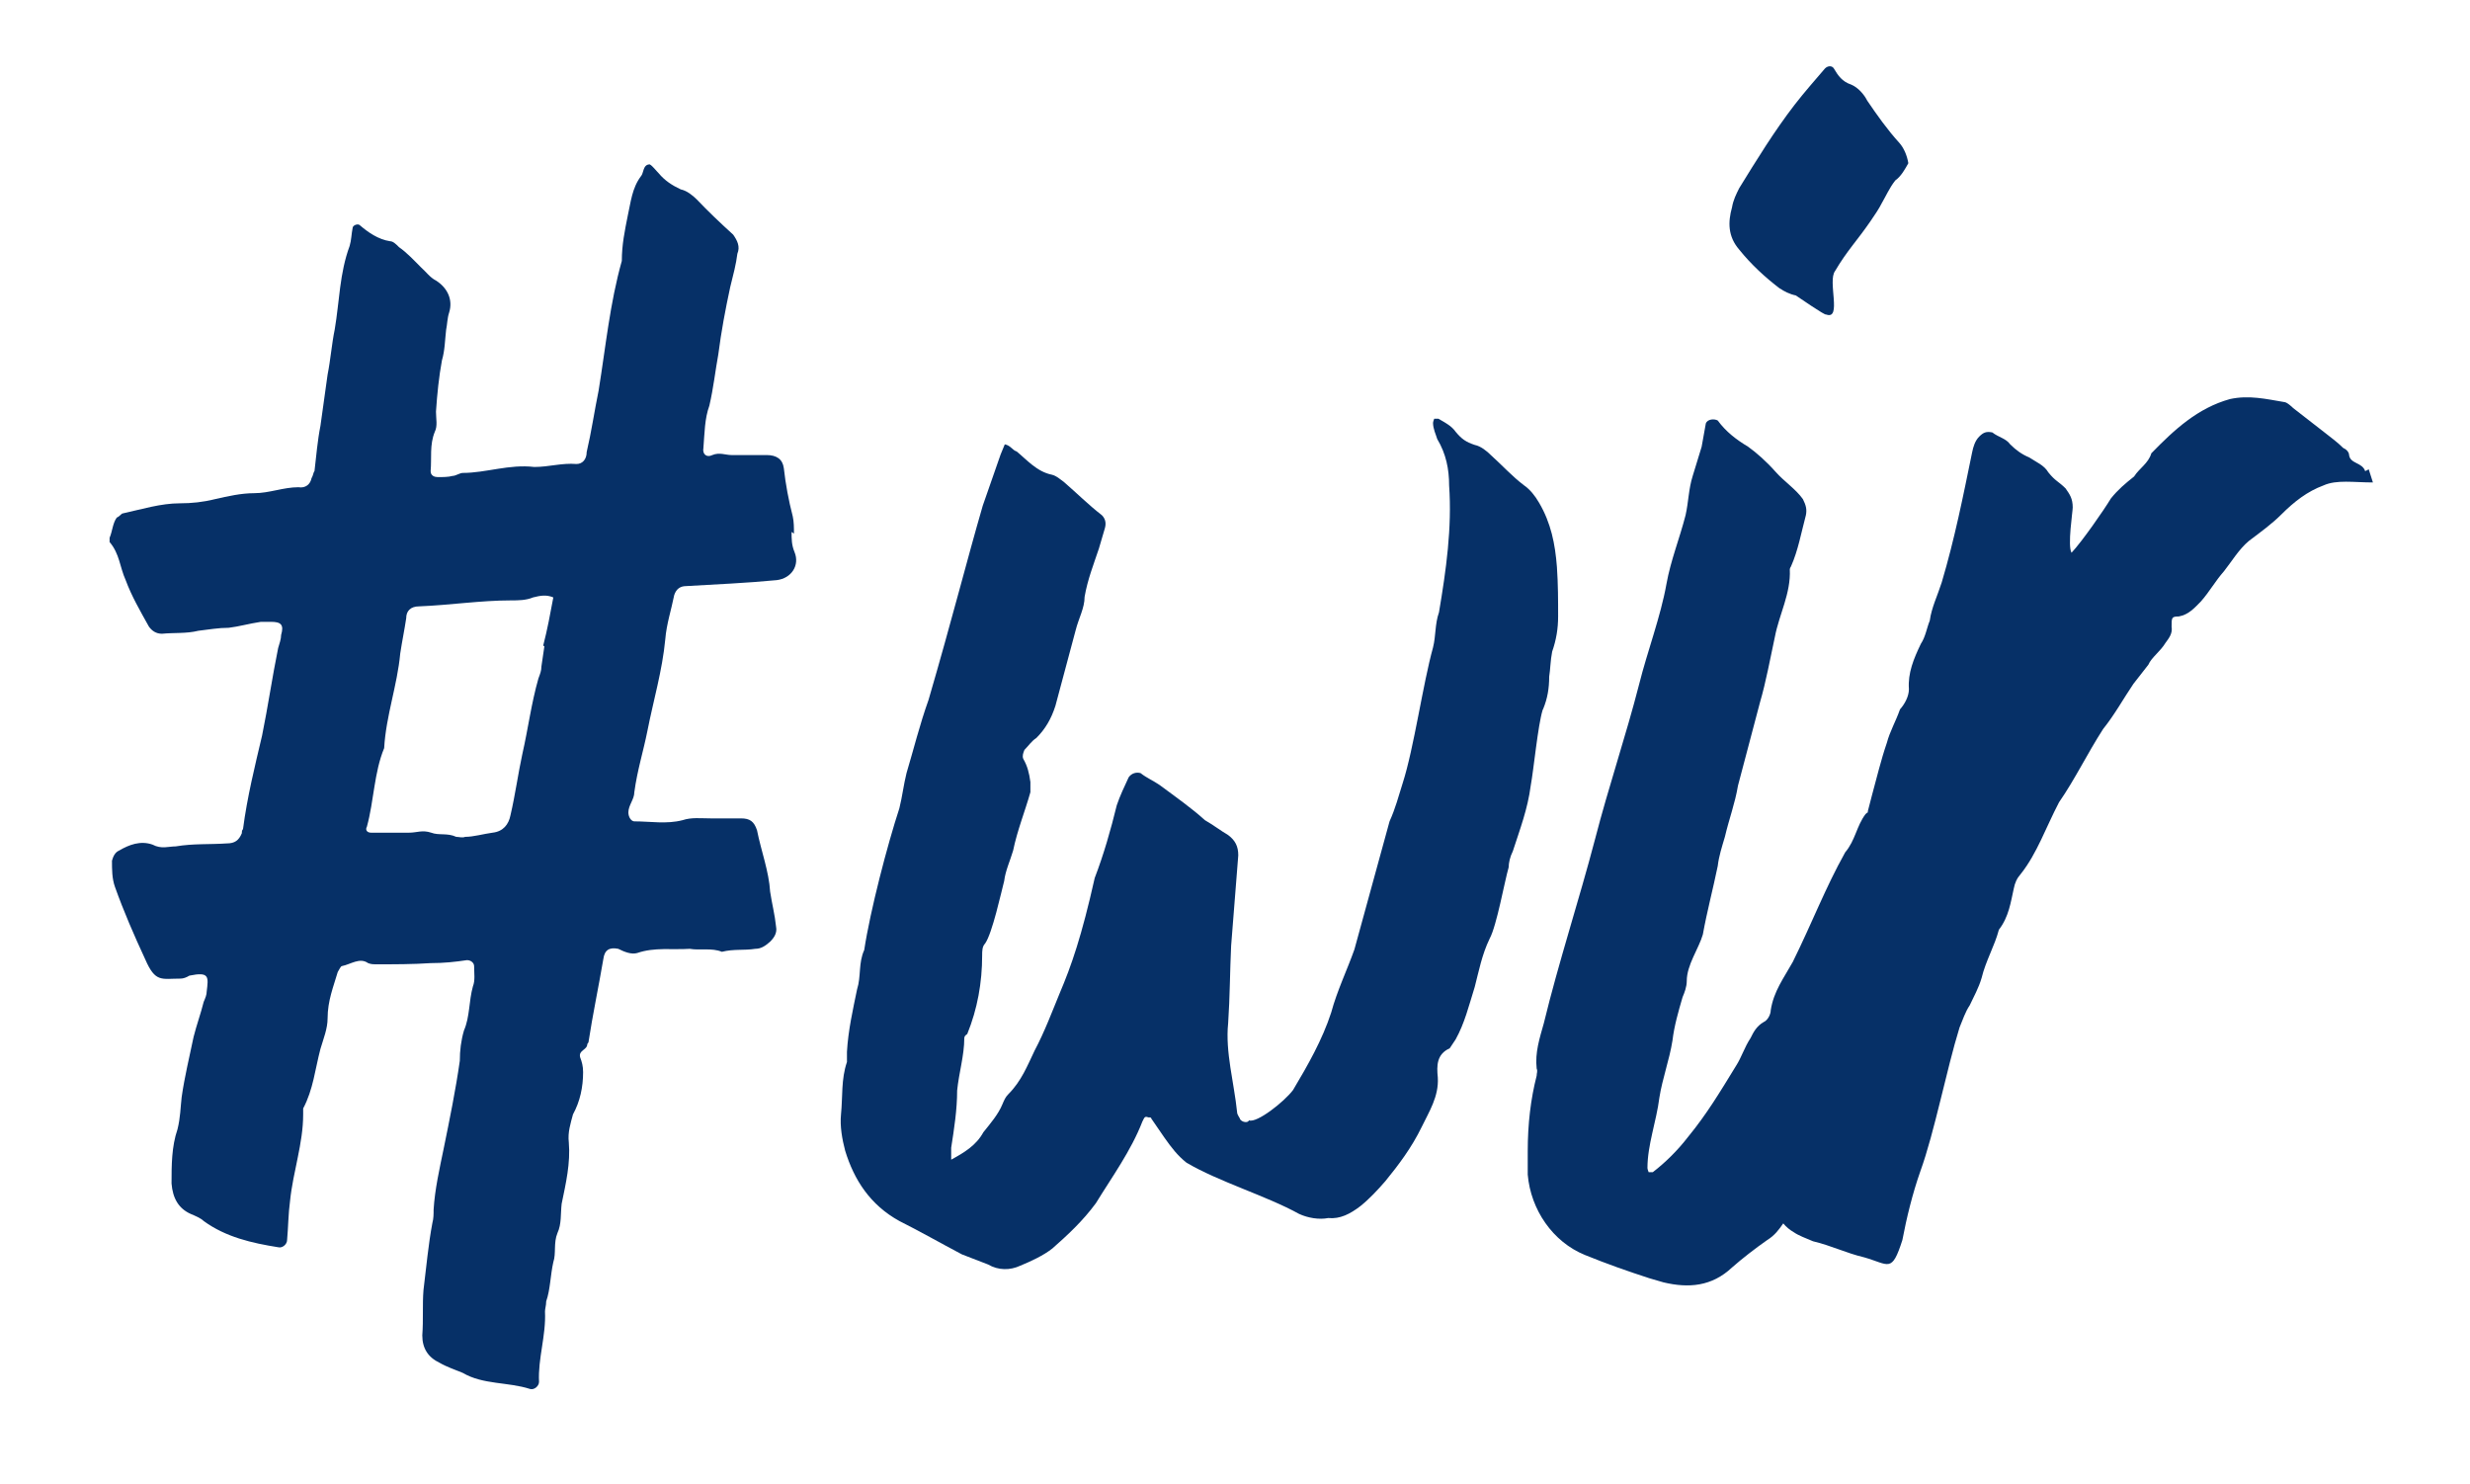
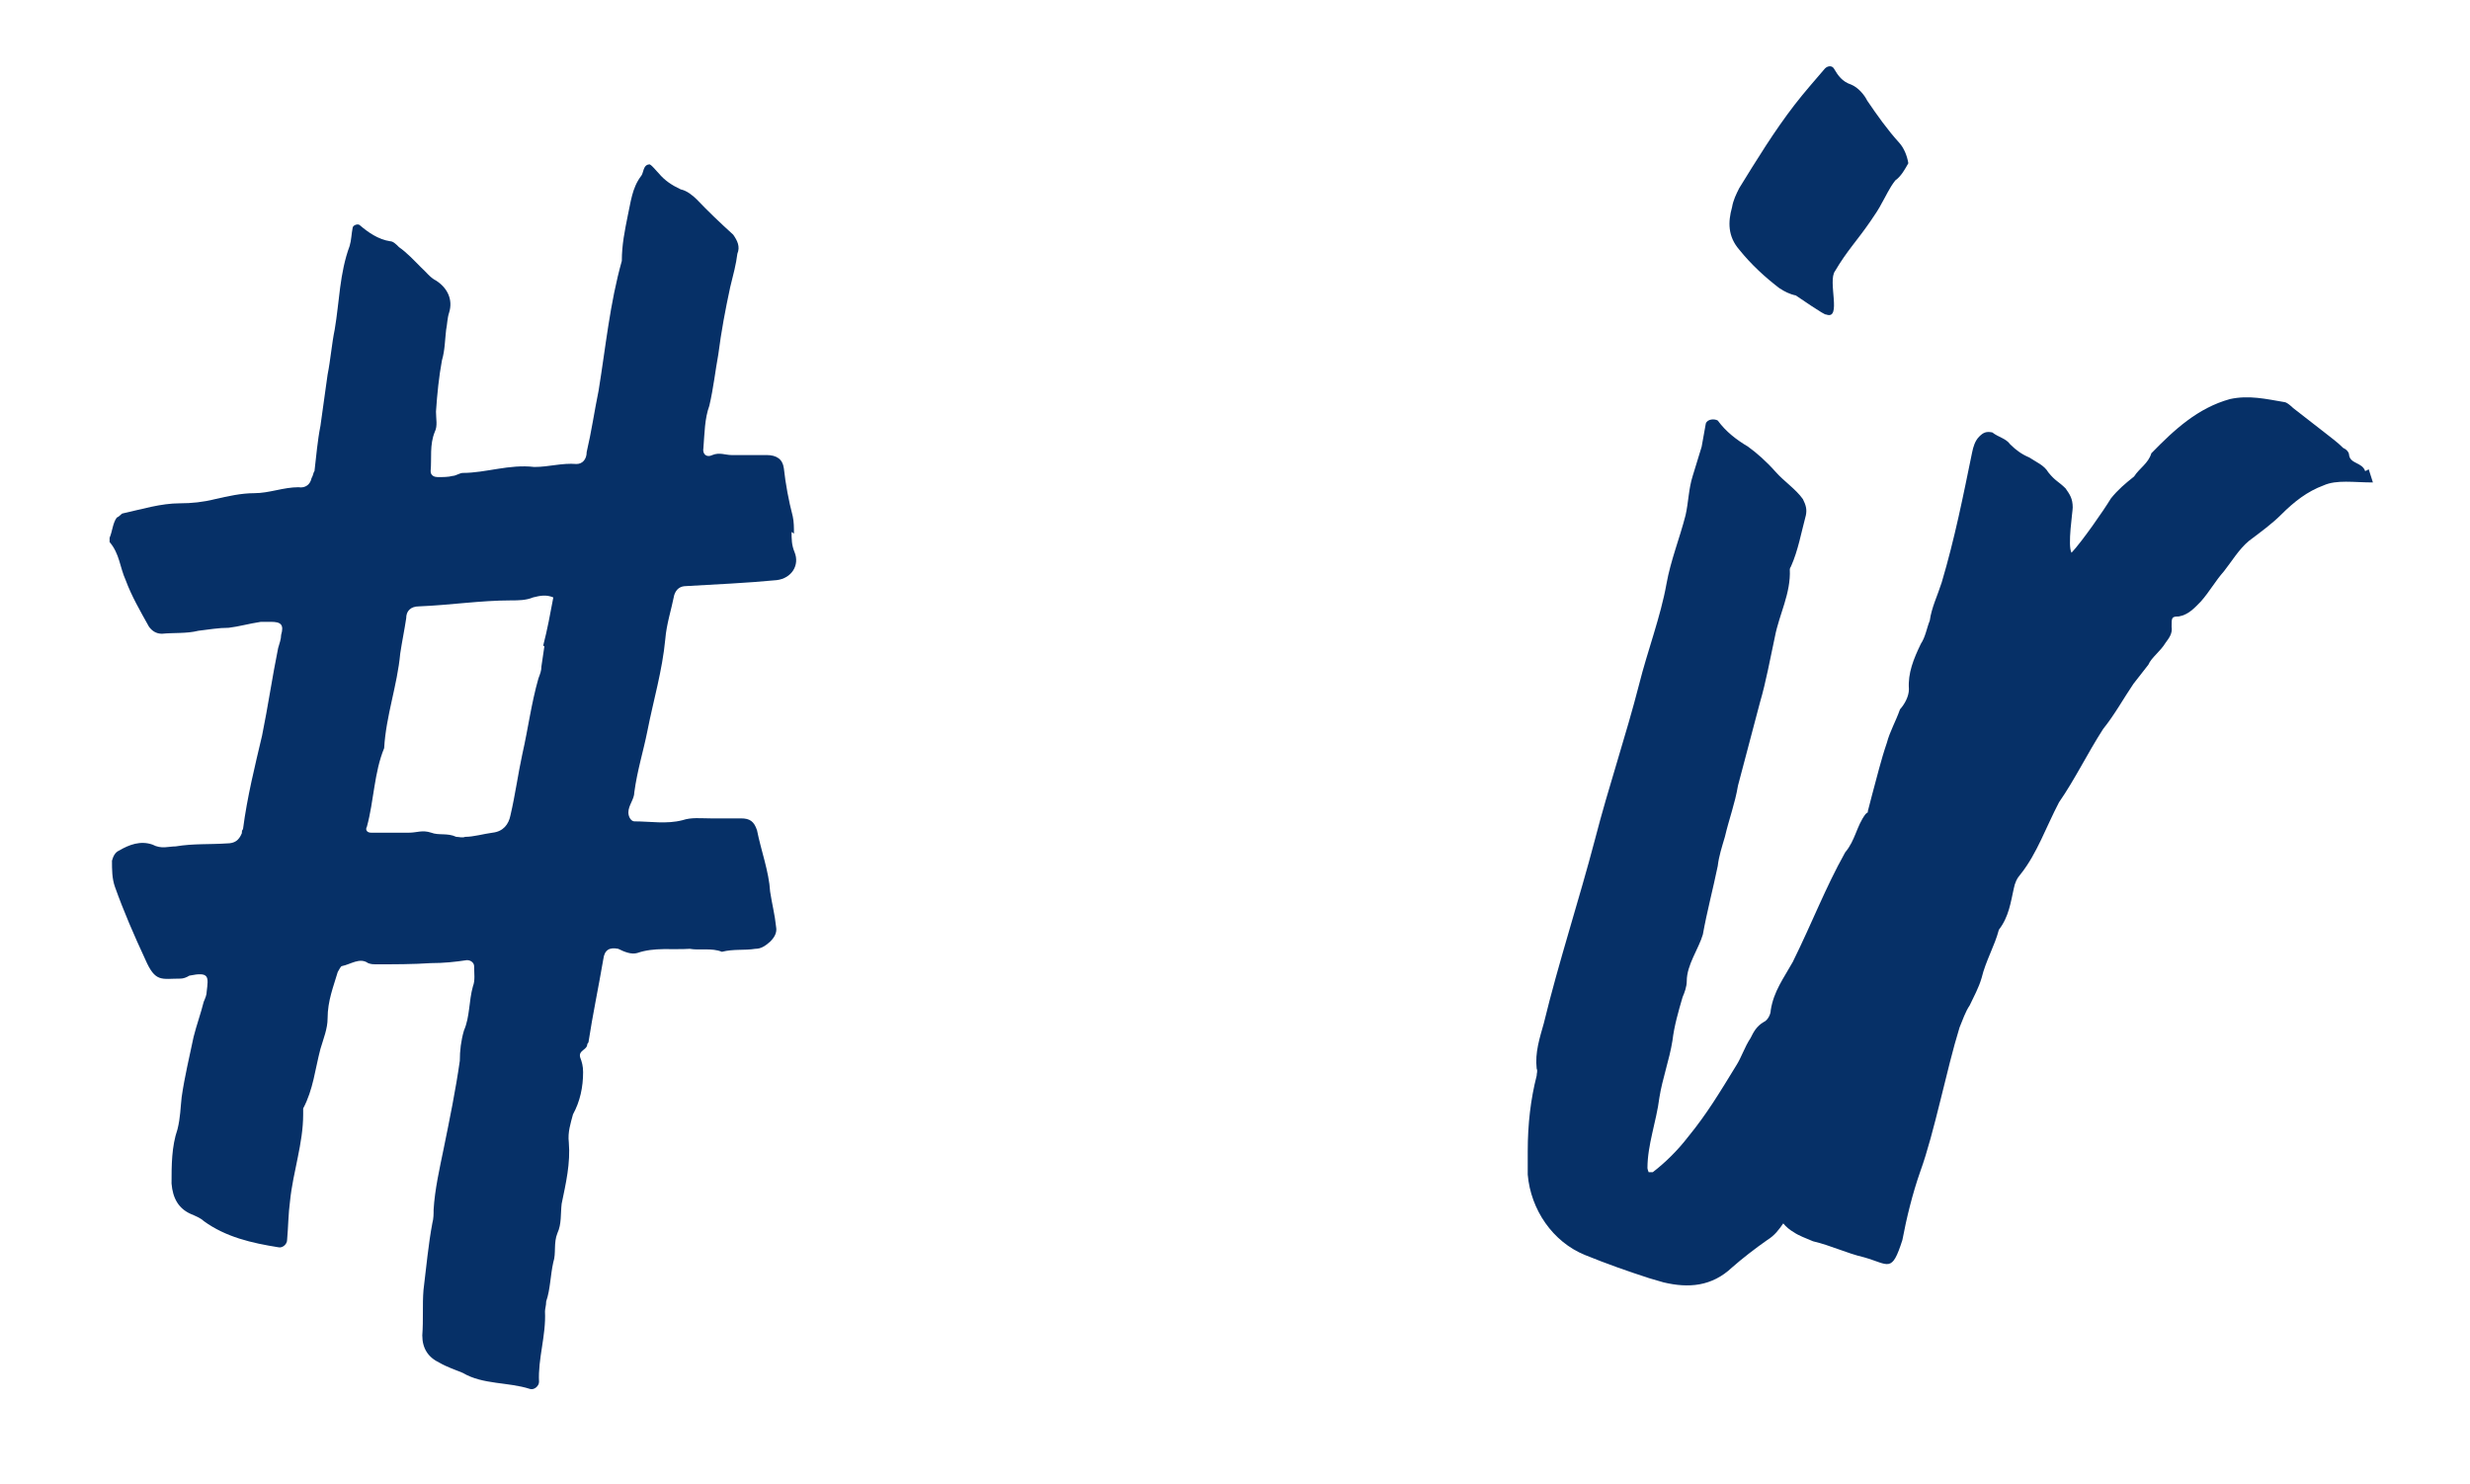
<svg xmlns="http://www.w3.org/2000/svg" id="Isolationsmodus" viewBox="0 0 41.47 24.91">
  <defs>
    <style>
      .cls-1 {
        fill: #063067;
      }
    </style>
  </defs>
  <path class="cls-1" d="M13.33,8.96c0-.1,0-.2-.02-.29-.07-.27-.12-.54-.15-.81-.02-.15-.12-.22-.29-.22h-.59c-.1,0-.2-.05-.32,0-.1.05-.17-.02-.15-.12.02-.25.02-.49.1-.71.07-.3.1-.59.15-.86.05-.39.12-.76.2-1.13.05-.2.1-.39.12-.56.05-.12,0-.22-.07-.32-.22-.2-.42-.39-.61-.59-.07-.07-.17-.15-.27-.17-.15-.07-.27-.15-.37-.27-.05-.05-.1-.12-.15-.15-.12,0-.1.15-.15.2-.15.2-.17.44-.22.66-.05.25-.1.49-.1.76-.2.71-.27,1.44-.39,2.18-.07.34-.12.69-.2,1.03,0,.12-.07.2-.17.2-.25-.02-.46.05-.71.05-.42-.05-.81.1-1.2.1-.05,0-.12.05-.17.05-.07.02-.17.02-.25.02-.05,0-.12-.02-.12-.1.02-.22-.02-.44.07-.66.05-.1.02-.22.02-.34.02-.3.05-.59.1-.86.05-.17.05-.34.07-.51.02-.1.02-.2.05-.29.07-.22-.03-.42-.22-.54-.1-.05-.17-.15-.25-.22-.12-.12-.24-.25-.37-.34-.05-.05-.1-.1-.15-.1-.2-.03-.37-.15-.51-.27-.03-.03-.12,0-.12.05-.02.1-.02.2-.05.3-.17.46-.17.93-.25,1.4-.05.24-.07.51-.12.76l-.12.86c-.05.25-.07.51-.1.76-.02.02-.02.07-.05.12-.02.1-.1.17-.22.15-.25,0-.49.1-.74.1-.22,0-.44.05-.66.1-.2.05-.39.07-.59.07-.32,0-.64.1-.96.17-.02,0-.05.05-.1.07-.07.1-.07.22-.12.34v.07c.17.2.17.42.27.64.1.27.24.51.39.78.05.07.12.12.22.12.2-.02.41,0,.61-.05.17-.02.34-.05.51-.05.17-.02.34-.07.54-.1h.17c.17,0,.22.05.17.22,0,.07-.03.15-.05.22-.1.49-.17.98-.27,1.47-.12.51-.25,1.03-.32,1.57-.02.02-.02.05-.02.07-.05.12-.12.17-.25.17-.29.02-.56,0-.86.05-.12,0-.24.05-.39-.03-.2-.07-.39,0-.56.1-.07.03-.1.1-.12.17,0,.15,0,.3.05.44.15.42.32.81.51,1.22.17.39.27.32.59.32.05,0,.1-.02.15-.05.34-.07.32.02.29.27,0,.05-.02.1-.05.17-.05.2-.12.39-.17.59-.07.34-.15.66-.2,1.01-.02.17-.02.34-.07.54-.1.29-.1.61-.1.91.02.25.12.42.32.51.07.03.17.07.22.12.37.27.81.37,1.25.44.07.02.15-.05.15-.12.02-.22.02-.44.05-.66.05-.49.22-.96.22-1.45v-.1c.17-.32.2-.66.29-1,.05-.17.12-.34.12-.51,0-.3.1-.54.17-.78.02-.03.05-.1.07-.1.15-.03.3-.15.44-.05.05.02.1.02.12.02.32,0,.64,0,.93-.02.22,0,.41-.02.61-.05.07,0,.12.05.12.1,0,.12.02.24-.02.34-.07.25-.05.51-.15.74-.05.17-.07.34-.07.51-.07.49-.17.98-.27,1.47-.07.34-.15.69-.17,1.03,0,.07,0,.15-.02.22-.07.37-.1.73-.15,1.13-.02.25,0,.49-.02.76,0,.22.1.37.29.46.12.07.27.12.39.17.34.2.76.15,1.13.27.07.02.15-.05.15-.12-.02-.39.12-.78.1-1.18,0-.05.02-.1.02-.17.07-.2.07-.44.12-.66.05-.15,0-.32.07-.49.07-.15.05-.32.07-.49.07-.34.15-.68.12-1.03-.02-.17.03-.32.07-.47.12-.22.17-.46.17-.71,0-.1-.02-.17-.05-.25-.03-.12.12-.12.12-.22l.02-.03c.07-.46.17-.93.25-1.4.02-.15.1-.2.25-.17.1.05.22.1.32.07.29-.1.59-.05.88-.07.17.03.37-.02.54.05.2-.05.37-.02.56-.05.1,0,.17-.05.25-.12.07-.07.12-.15.1-.25-.02-.2-.07-.39-.1-.59-.02-.34-.15-.68-.22-1.03-.05-.15-.12-.2-.27-.2h-.51c-.17,0-.32-.02-.47.03-.27.07-.54.02-.81.02-.05,0-.1-.07-.1-.15,0-.12.1-.22.1-.34.05-.37.15-.68.22-1.03.1-.51.25-1.01.3-1.54.02-.25.1-.49.15-.74q.05-.15.2-.15c.51-.03,1-.05,1.52-.1.25-.03.39-.25.3-.47-.05-.12-.05-.22-.05-.34ZM9.14,10.85l-.05.34c0,.07-.02.12-.05.2-.12.42-.17.83-.27,1.27-.07.32-.12.69-.2,1.03-.03.15-.12.27-.3.29-.15.02-.32.07-.46.07-.05.02-.1,0-.15,0-.15-.07-.29-.02-.42-.07-.15-.05-.24,0-.37,0h-.64c-.07,0-.1-.05-.07-.1.12-.44.12-.91.29-1.32.03-.54.22-1.05.27-1.59.03-.2.07-.39.1-.59,0-.12.07-.2.22-.2.51-.02,1.03-.1,1.54-.1.12,0,.25,0,.37-.05.12-.03.22-.05.34,0-.05.27-.1.54-.17.81Z" />
-   <path class="cls-1" d="M25.91,11.9c.07-.17.1-.34.1-.54.02-.12.02-.27.05-.42.07-.2.1-.39.1-.59,0-.27,0-.54-.02-.83-.03-.39-.1-.74-.3-1.08-.07-.12-.15-.22-.25-.29-.2-.15-.37-.34-.56-.51-.07-.07-.17-.15-.27-.17-.15-.05-.22-.1-.32-.22-.07-.1-.17-.15-.29-.22h-.07s-.02.05-.02.07c0,.1.05.2.07.27.15.25.2.51.2.78.05.71-.05,1.42-.17,2.13-.07.2-.05.39-.1.59-.17.61-.32,1.69-.51,2.28-.07.22-.12.42-.22.64l-.59,2.15c-.12.34-.29.69-.39,1.06-.15.46-.39.88-.64,1.3-.15.2-.61.56-.74.51-.02.05-.12.03-.15-.02,0-.02-.05-.07-.05-.12-.05-.49-.2-1.01-.15-1.49.03-.44.03-.88.05-1.3l.12-1.52c0-.15-.05-.25-.17-.34-.12-.07-.25-.17-.39-.25-.22-.2-.49-.39-.76-.59-.1-.07-.22-.12-.32-.2-.07-.02-.15,0-.2.07-.07.15-.15.32-.2.47-.1.41-.22.83-.37,1.22-.22.98-.39,1.47-.59,1.94-.12.29-.25.64-.42.96-.12.25-.22.51-.44.73-.05.05-.07.1-.1.17-.07.17-.2.32-.32.47-.12.22-.32.34-.54.46v-.2c.05-.32.1-.64.1-.96.03-.3.12-.59.12-.88,0-.03.02-.05.05-.07.17-.42.25-.86.25-1.32,0-.07,0-.15.05-.2.12-.17.27-.86.32-1.05.02-.17.1-.34.15-.51.07-.34.2-.66.29-.98v-.17c-.02-.15-.05-.27-.12-.39-.02-.05,0-.1.02-.15.07-.07.12-.15.2-.2.15-.15.25-.32.32-.54l.34-1.27c.05-.2.15-.37.15-.56.05-.29.15-.54.24-.81l.1-.34c.02-.07.02-.15-.05-.22-.22-.17-.42-.37-.64-.56-.07-.05-.12-.1-.2-.12-.25-.05-.42-.25-.59-.39-.07-.02-.1-.1-.2-.12l-.07.17-.3.86c-.27.93-.51,1.89-.91,3.26-.15.42-.25.83-.37,1.23-.05.2-.07.39-.12.59-.2.61-.49,1.72-.59,2.38-.1.22-.05.44-.12.66-.07.34-.15.69-.17,1.05v.17c-.1.29-.07.59-.1.88-.02.2.02.42.07.61.15.49.42.91.91,1.18.34.17.69.37,1.05.56l.44.17c.17.1.37.1.54.02.17-.07.39-.17.54-.29.25-.22.51-.46.73-.76.27-.44.59-.88.78-1.37.03-.05.03-.1.1-.07.03,0,.05,0,.05.02l.22.32c.12.17.22.3.37.42.54.32,1.35.56,1.89.86.15.07.34.1.49.07.2.02.37-.07.54-.2.15-.12.29-.27.42-.42.22-.27.44-.56.61-.91.12-.25.29-.51.27-.83-.02-.2-.02-.39.2-.49l.1-.15c.15-.27.22-.56.32-.88.07-.27.12-.54.25-.81.12-.22.25-.96.32-1.2,0-.07.02-.17.07-.27.12-.37.25-.71.3-1.1.05-.27.12-1.01.2-1.27Z" />
  <path class="cls-1" d="M29.88,4.84c.07.05.17.1.27.12.05.03.49.34.51.32.27.1.02-.56.15-.73.2-.34.37-.51.59-.83.07-.1.15-.22.2-.32.07-.12.12-.24.22-.37.1-.07.17-.2.22-.29-.02-.12-.07-.25-.15-.34-.2-.22-.37-.46-.54-.71-.05-.1-.15-.22-.27-.27-.15-.05-.22-.15-.29-.27-.03-.05-.1-.05-.15,0-.17.2-.34.39-.51.61-.34.44-.64.93-.93,1.4-.05.1-.1.2-.12.32-.07.25-.07.49.12.71.2.25.44.47.69.66Z" />
  <path class="cls-1" d="M39.71,7.91c-.05-.15-.25-.12-.27-.27,0-.05-.05-.1-.1-.12-.1-.1-.2-.17-.3-.25l-.54-.42s-.1-.1-.15-.1c-.3-.05-.59-.12-.91-.05-.54.15-.93.51-1.32.91-.05.17-.2.25-.29.39-.15.12-.27.22-.39.37-.12.2-.49.73-.66.91-.07-.12.02-.69.02-.76,0-.15-.05-.22-.12-.32-.12-.12-.17-.12-.29-.27-.07-.12-.2-.17-.32-.25-.12-.05-.22-.12-.32-.22-.07-.1-.2-.12-.3-.2-.1-.02-.15,0-.22.07-.07.07-.1.17-.12.27-.15.73-.29,1.44-.51,2.18-.07.22-.17.42-.2.64-.05.12-.07.27-.15.39-.12.25-.22.49-.2.76,0,.12-.07.25-.15.34-.07.2-.17.37-.22.56-.1.29-.17.59-.25.88l-.07.27s0,.01,0,.02c-.01,0-.03.02-.04.03-.15.2-.17.44-.34.64-.34.61-.54,1.15-.88,1.84-.15.27-.32.49-.37.81,0,.07-.05.17-.12.2-.12.07-.17.17-.22.27-.1.15-.15.32-.24.46-.27.44-.49.81-.81,1.2-.17.22-.37.42-.59.59h-.07s-.02-.05-.02-.07c0-.39.15-.78.2-1.18.05-.32.17-.64.22-.96.03-.25.1-.49.17-.73.03-.07.07-.17.07-.27,0-.27.2-.54.27-.78.07-.39.17-.76.25-1.15.02-.17.07-.32.12-.49.07-.3.17-.56.22-.86l.37-1.4c.1-.34.17-.73.25-1.1.07-.37.27-.73.25-1.13,0,0,0-.02.02-.05.12-.27.17-.56.25-.86.02-.1,0-.17-.05-.27-.12-.17-.32-.3-.46-.46-.15-.17-.32-.32-.46-.42-.2-.12-.37-.25-.51-.44-.05-.03-.17-.03-.2.05l-.07.39-.15.49c-.07.22-.07.44-.12.66-.1.39-.25.76-.32,1.15-.1.56-.32,1.13-.46,1.69-.22.86-.51,1.71-.74,2.6-.27,1.03-.61,2.06-.86,3.09-.07.25-.15.49-.12.76.02.05,0,.07,0,.12-.1.39-.15.81-.15,1.27v.39c.05.59.42,1.13.96,1.35.37.15.71.27,1.08.39l.24.07c.42.1.81.07,1.15-.25.17-.15.39-.32.59-.46.13-.08.2-.18.27-.28.05.06.11.11.18.15.07.05.2.1.32.15.3.07.56.2.86.27.42.12.46.27.64-.29.07-.37.17-.78.3-1.15.24-.66.44-1.71.66-2.42.05-.12.1-.27.17-.37.07-.15.15-.29.2-.46.07-.29.22-.54.29-.81.17-.22.2-.47.25-.69.02-.1.05-.17.12-.25.27-.34.42-.78.64-1.2.27-.39.47-.81.74-1.23.2-.25.34-.51.51-.76l.25-.32c.05-.12.2-.22.29-.37.05-.07.12-.15.1-.27,0-.15,0-.17.12-.17.17-.03.27-.15.37-.25.15-.17.24-.34.39-.51.12-.15.25-.37.42-.51.2-.15.39-.29.54-.44.22-.22.44-.39.71-.49.22-.1.51-.05.83-.05l-.07-.22Z" />
</svg>